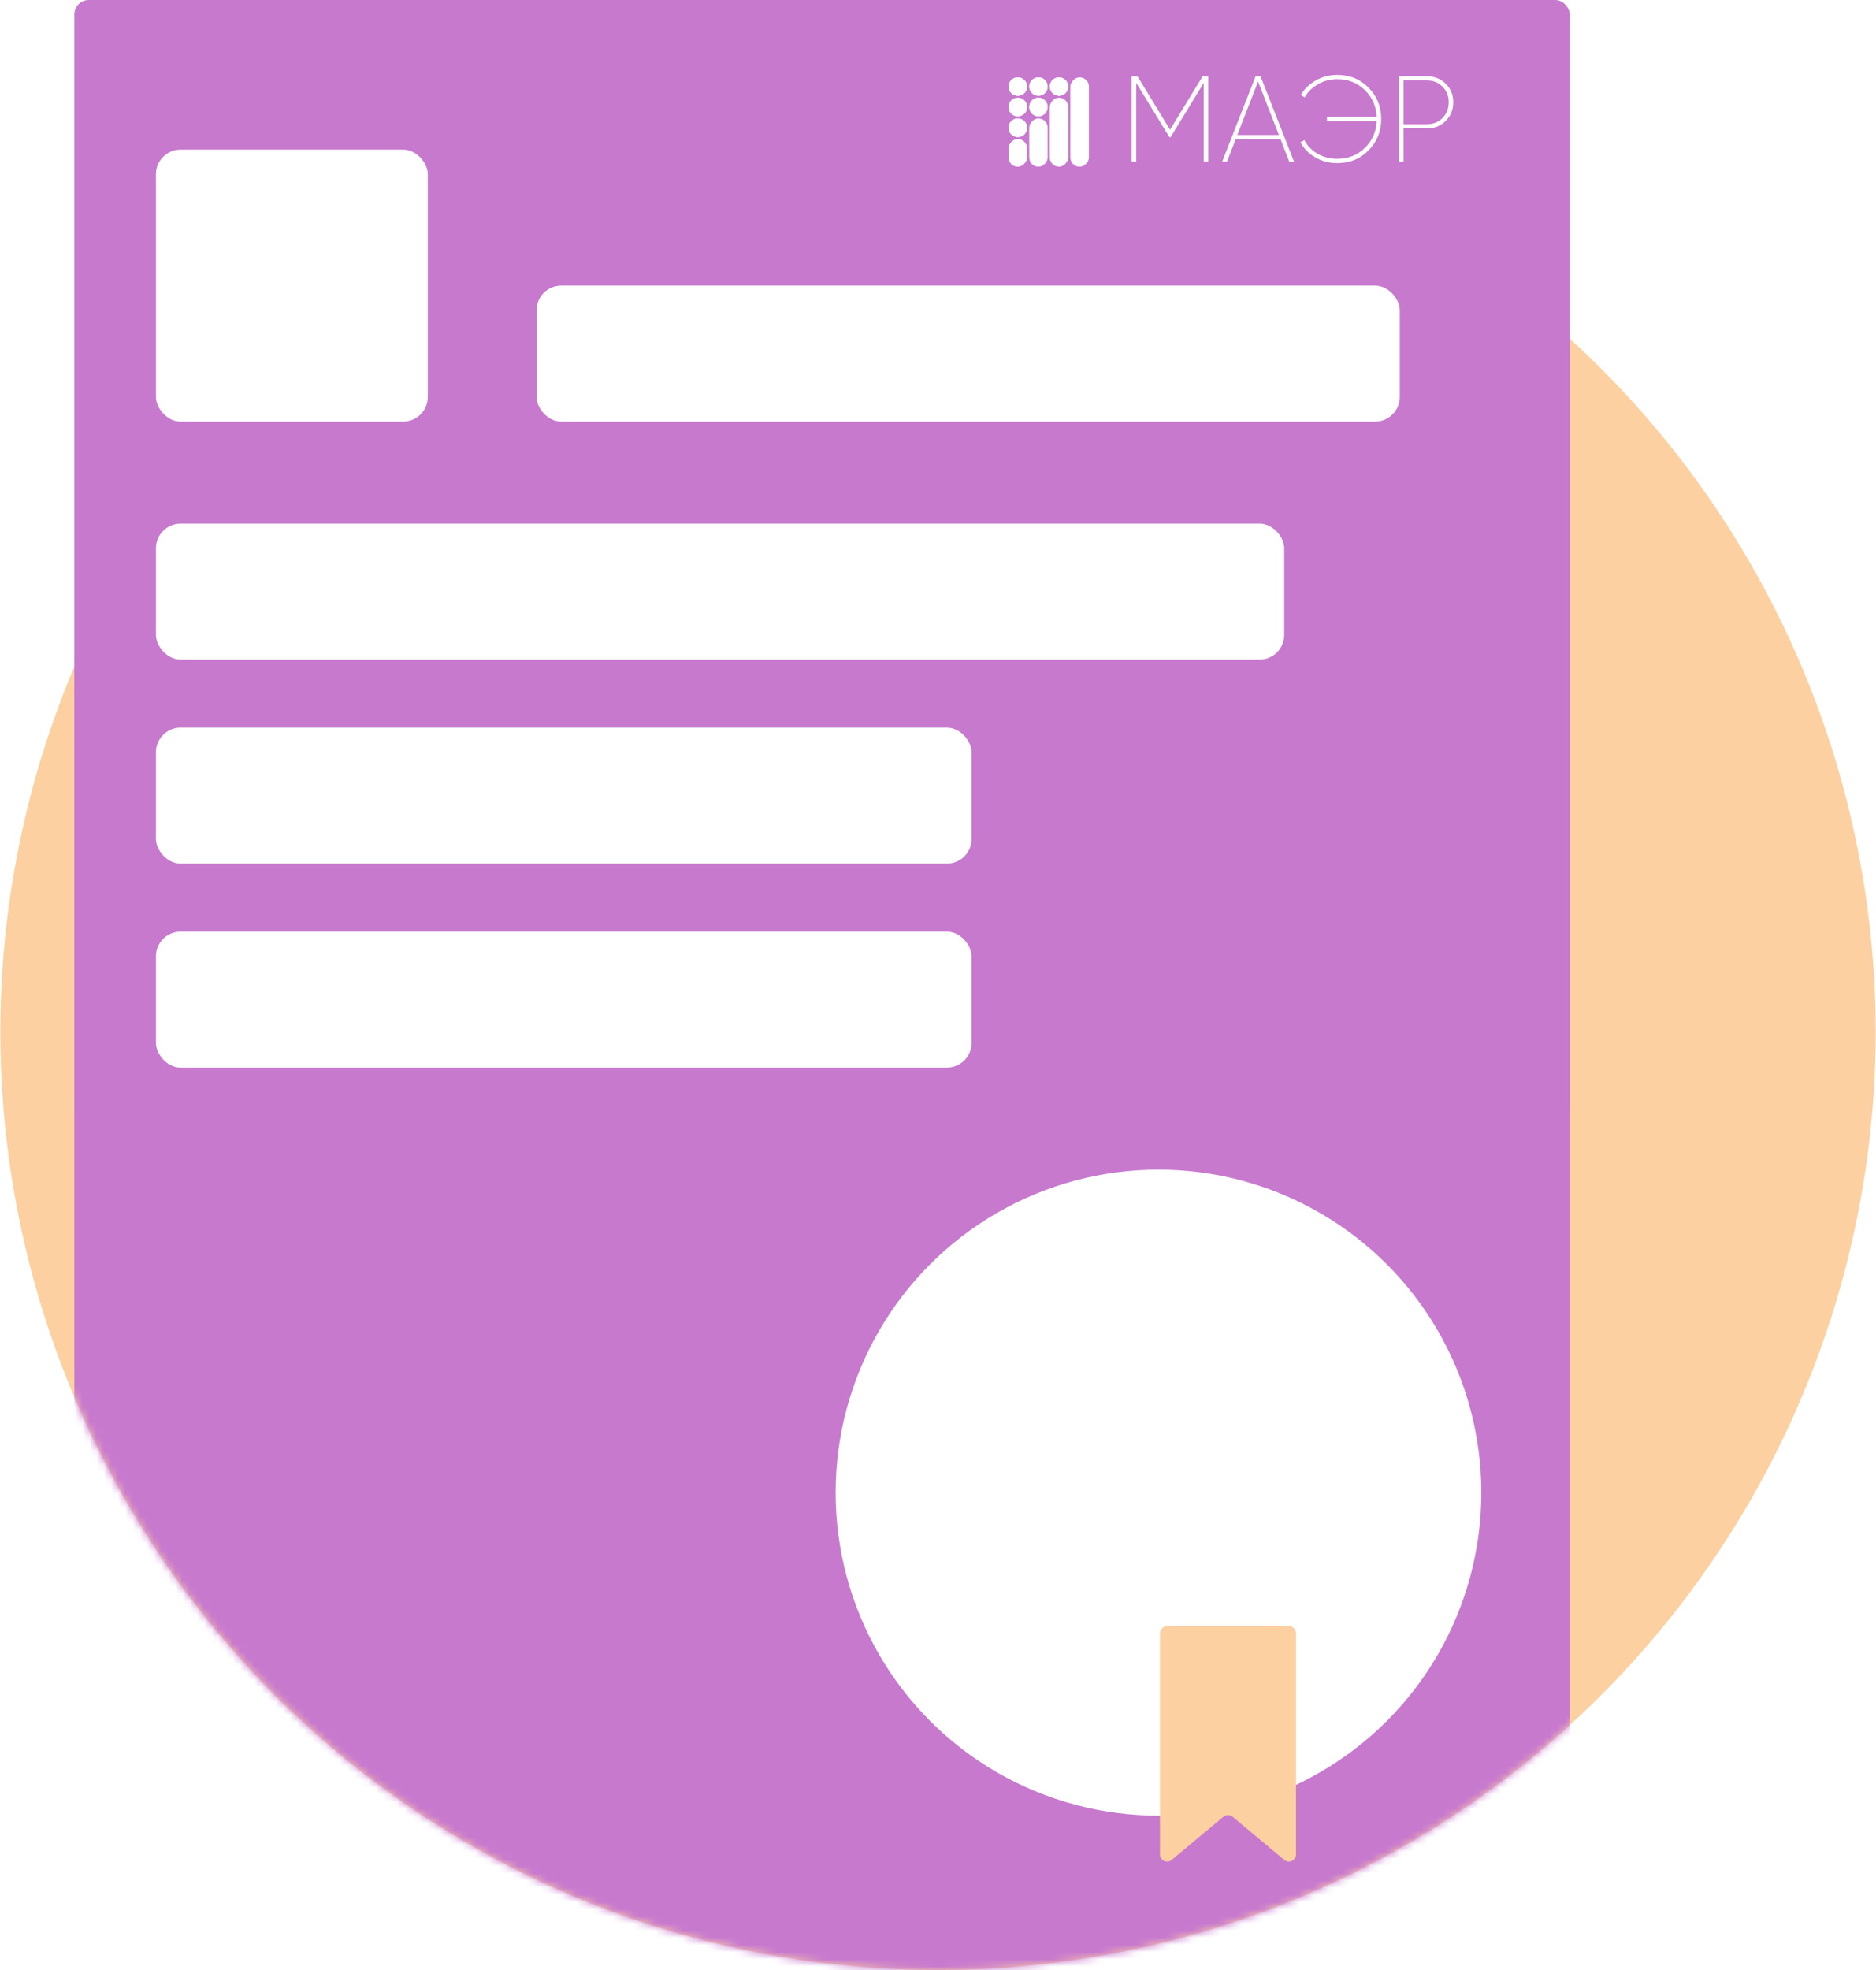
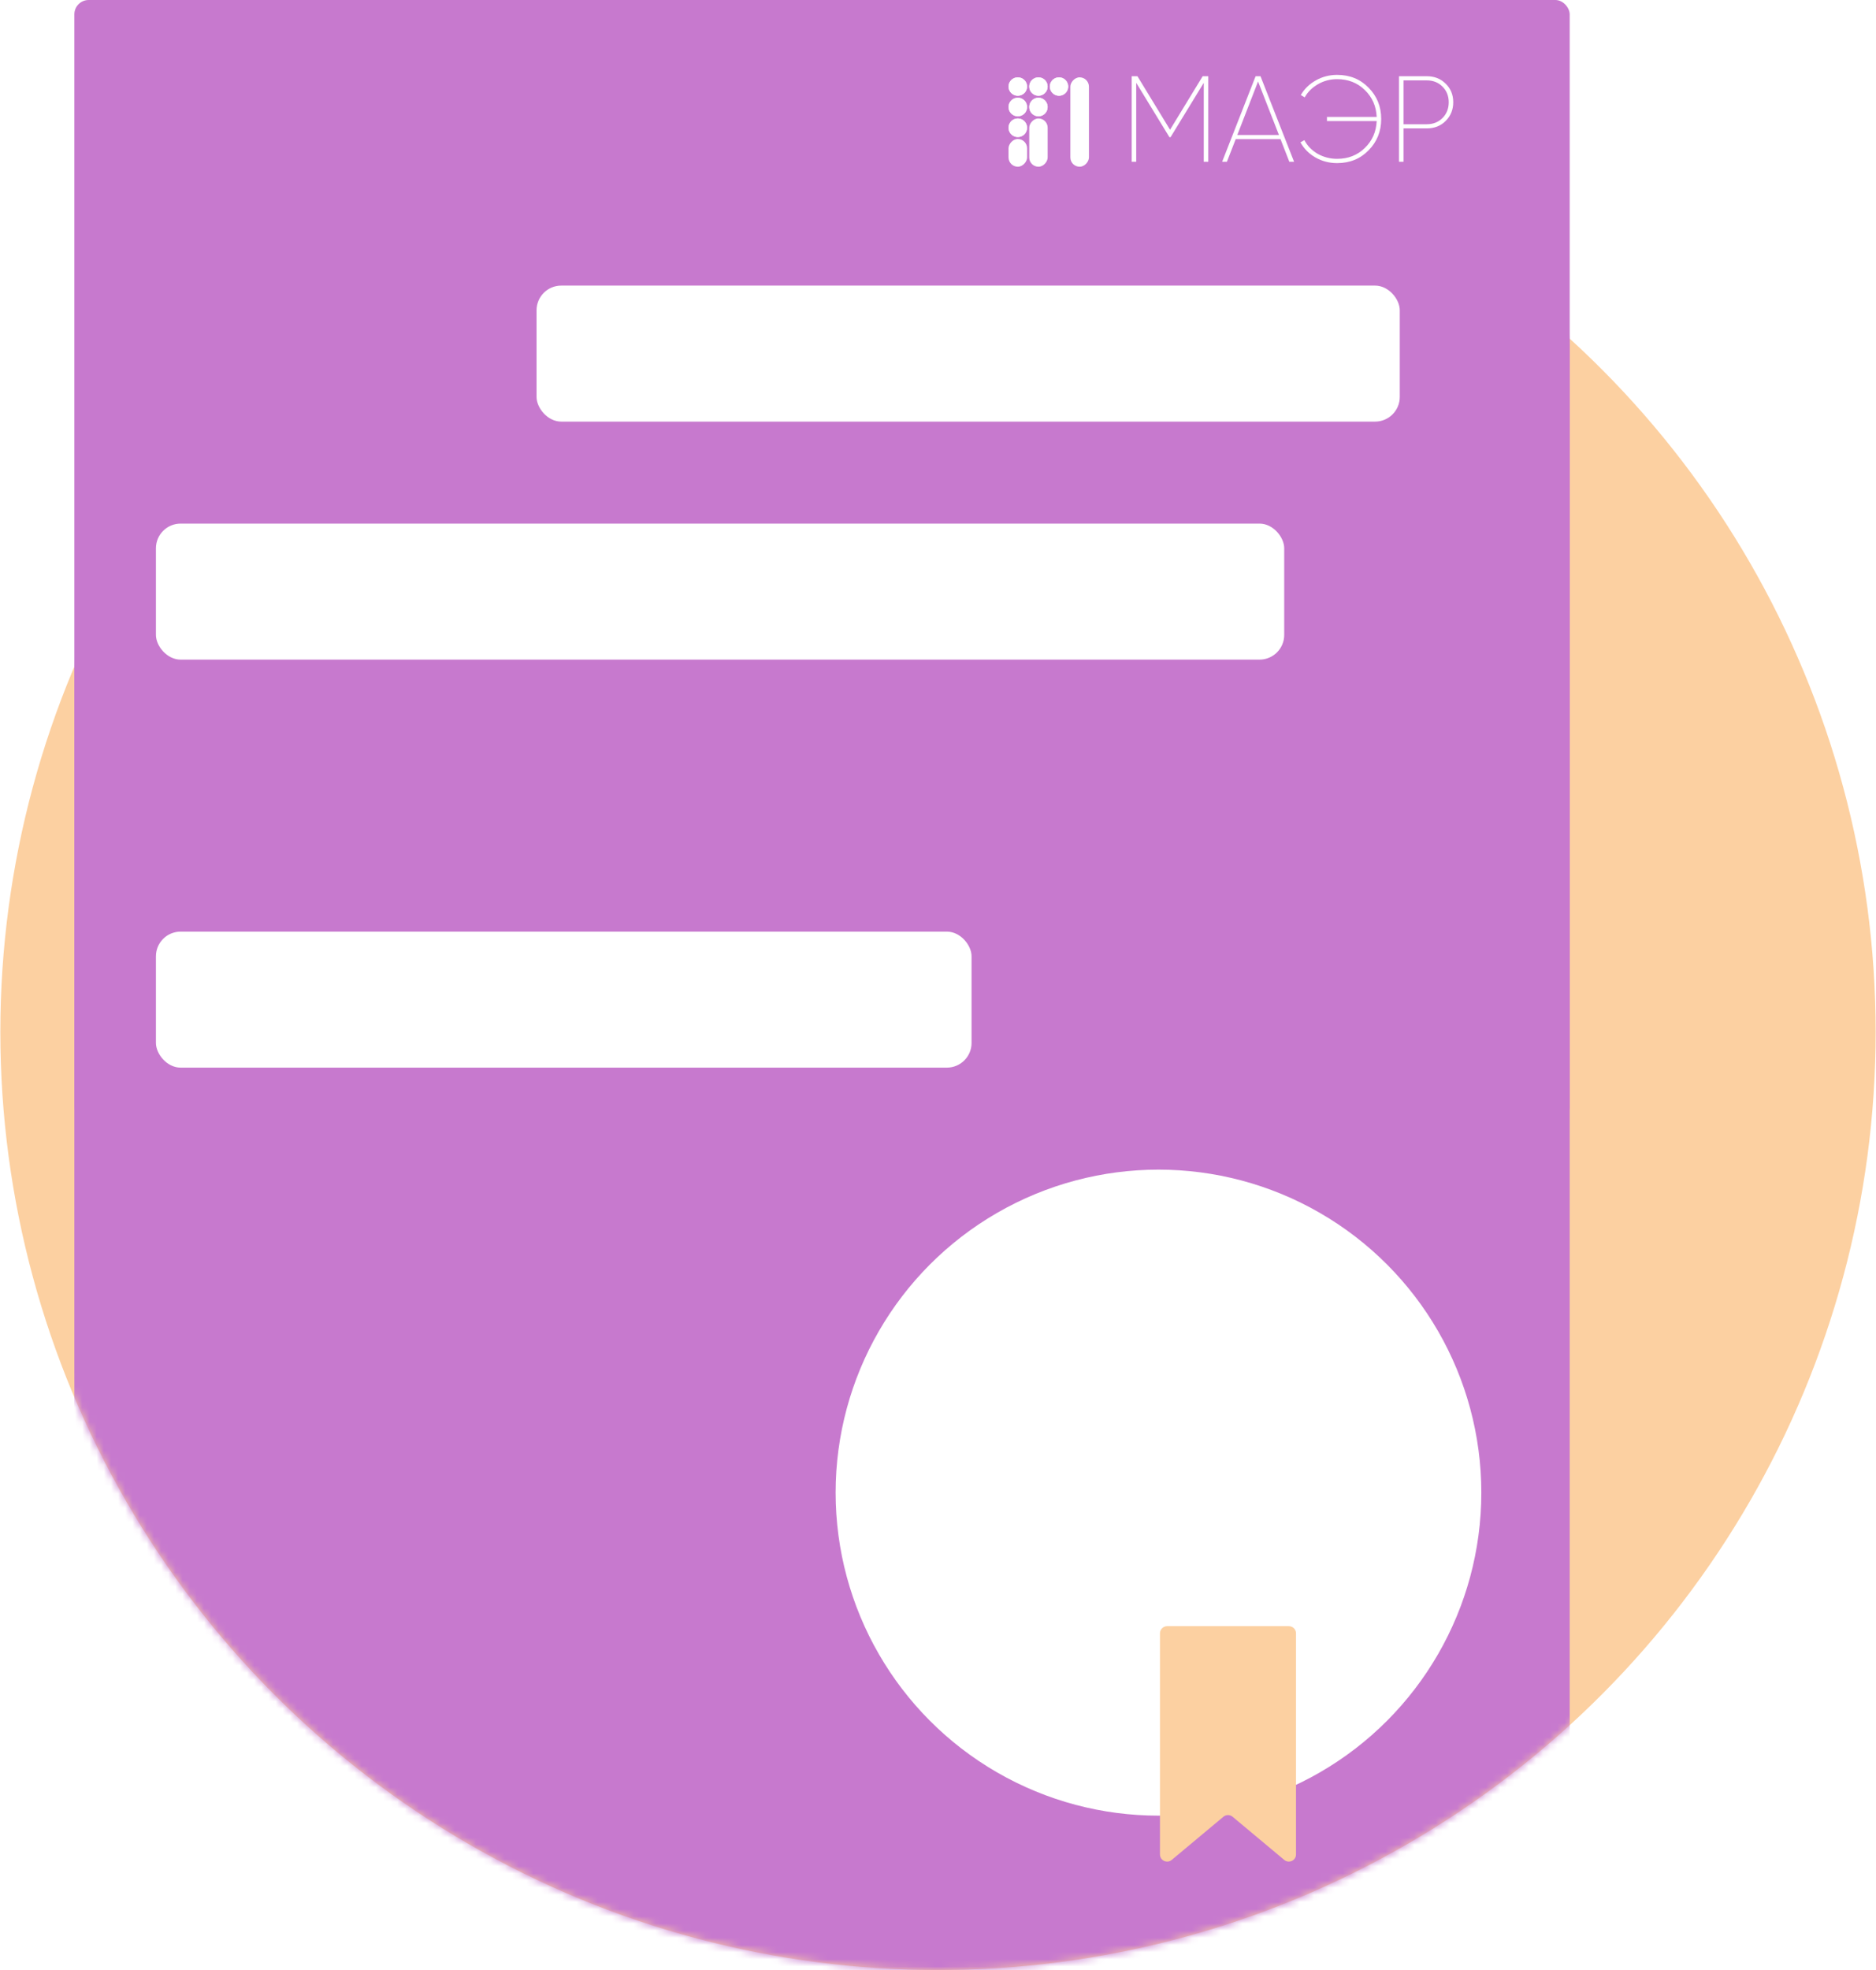
<svg xmlns="http://www.w3.org/2000/svg" width="262" height="275" viewBox="0 0 262 275" fill="none">
  <circle cx="131" cy="144.048" r="130.952" fill="#FCD0A1" />
  <mask id="mask0_502_172" style="mask-type:alpha" maskUnits="userSpaceOnUse" x="0" y="13" width="262" height="262">
    <circle cx="131" cy="144.048" r="130.952" fill="#FCD0A1" />
  </mask>
  <g mask="url(#mask0_502_172)">
    <rect x="10.386" width="208.835" height="275.282" fill="#C779CE" />
    <rect x="21.777" y="20.884" width="37.97" height="37.97" rx="3.446" fill="white" />
    <rect x="74.935" y="39.868" width="120.555" height="18.985" rx="3.446" fill="white" />
-     <rect x="21.777" y="73.092" width="157.575" height="18.985" rx="3.446" fill="white" />
    <rect x="21.777" y="101.57" width="113.91" height="18.985" rx="3.446" fill="white" />
    <rect x="21.777" y="130.047" width="113.91" height="18.985" rx="3.446" fill="white" />
    <circle cx="161.791" cy="208.36" r="45.089" fill="white" />
  </g>
  <rect x="10.386" width="208.835" height="156.454" rx="2" fill="#C779CE" />
-   <rect x="21.777" y="20.884" width="37.97" height="37.97" rx="3.446" fill="white" />
  <rect x="74.935" y="39.868" width="120.555" height="18.985" rx="3.446" fill="white" />
  <rect x="21.777" y="73.092" width="157.575" height="18.985" rx="3.446" fill="white" />
-   <rect x="21.777" y="101.57" width="113.91" height="18.985" rx="3.446" fill="white" />
  <rect x="21.777" y="130.047" width="113.91" height="18.985" rx="3.446" fill="white" />
  <path d="M167.963 10.64H168.748V22.581H168.116V11.562L163.477 19.153H163.323L158.683 11.562V22.581H158.052V10.64H158.854L163.408 18.112L167.963 10.64ZM180.731 22.581H180.066L178.837 19.426H172.577L171.349 22.581H170.683L175.357 10.64H176.04L180.731 22.581ZM175.699 11.374L172.799 18.846H178.616L175.699 11.374ZM186.738 10.453C188.512 10.453 189.979 11.05 191.139 12.244C192.31 13.427 192.896 14.882 192.896 16.611C192.896 18.34 192.31 19.795 191.139 20.978C189.979 22.172 188.512 22.769 186.738 22.769C185.646 22.769 184.64 22.508 183.718 21.984C182.809 21.461 182.109 20.756 181.62 19.869L182.166 19.562C182.587 20.358 183.207 20.995 184.025 21.473C184.867 21.939 185.771 22.172 186.738 22.172C188.284 22.172 189.575 21.666 190.61 20.654C191.645 19.653 192.197 18.402 192.265 16.901H185.322V16.321H192.265C192.197 14.82 191.645 13.569 190.61 12.568C189.575 11.556 188.284 11.05 186.738 11.05C185.771 11.05 184.884 11.283 184.077 11.749C183.258 12.216 182.638 12.83 182.217 13.592L181.671 13.268C182.16 12.415 182.86 11.732 183.77 11.22C184.679 10.709 185.669 10.453 186.738 10.453ZM195.384 10.64H199.256C200.325 10.64 201.207 10.987 201.9 11.681C202.605 12.363 202.958 13.228 202.958 14.274C202.958 15.309 202.605 16.179 201.9 16.884C201.207 17.578 200.325 17.924 199.256 17.924H196.015V22.581H195.384V10.64ZM196.015 17.345H199.256C200.143 17.345 200.877 17.055 201.457 16.474C202.037 15.895 202.327 15.161 202.327 14.274C202.327 13.398 202.037 12.67 201.457 12.09C200.877 11.51 200.143 11.22 199.256 11.22H196.015V17.345Z" fill="white" />
  <g clip-path="url(#clip0_502_172)">
    <g filter="url(#filter0_d_502_172)">
      <rect width="2.595" height="12.478" rx="1.298" transform="matrix(-1 0 0 1 152.079 10.695)" fill="white" />
    </g>
    <g filter="url(#filter1_d_502_172)">
-       <rect width="2.57" height="9.633" rx="1.285" transform="matrix(-1 0 0 1 149.184 13.54)" fill="white" />
-     </g>
+       </g>
    <g filter="url(#filter2_d_502_172)">
      <rect width="2.57" height="6.738" rx="1.285" transform="matrix(-1 0 0 1 146.314 16.435)" fill="white" />
    </g>
    <g filter="url(#filter3_d_502_172)">
      <rect width="2.595" height="3.868" rx="1.298" transform="matrix(-1 0 0 1 143.444 19.305)" fill="white" />
    </g>
    <g filter="url(#filter4_d_502_172)">
      <ellipse cx="142.146" cy="11.981" rx="1.298" ry="1.285" fill="white" />
      <path d="M143.419 11.981C143.419 12.677 142.85 13.241 142.146 13.241C141.443 13.241 140.874 12.677 140.874 11.981C140.874 11.285 141.443 10.72 142.146 10.72C142.85 10.72 143.419 11.285 143.419 11.981Z" stroke="white" stroke-width="0.05" />
    </g>
    <g filter="url(#filter5_d_502_172)">
      <circle cx="142.146" cy="14.838" r="1.298" fill="white" />
      <circle cx="142.146" cy="14.838" r="1.273" stroke="white" stroke-width="0.05" />
    </g>
    <g filter="url(#filter6_d_502_172)">
      <circle cx="142.146" cy="17.733" r="1.298" fill="white" />
      <circle cx="142.146" cy="17.733" r="1.273" stroke="white" stroke-width="0.05" />
    </g>
    <g filter="url(#filter7_d_502_172)">
      <ellipse cx="145.029" cy="14.838" rx="1.285" ry="1.298" fill="white" />
      <path d="M146.289 14.838C146.289 15.541 145.725 16.111 145.029 16.111C144.333 16.111 143.769 15.541 143.769 14.838C143.769 14.135 144.333 13.565 145.029 13.565C145.725 13.565 146.289 14.135 146.289 14.838Z" stroke="white" stroke-width="0.05" />
    </g>
    <g filter="url(#filter8_d_502_172)">
      <circle cx="145.029" cy="11.981" r="1.285" fill="white" />
      <circle cx="145.029" cy="11.981" r="1.26" stroke="white" stroke-width="0.05" />
    </g>
    <g filter="url(#filter9_d_502_172)">
      <circle cx="147.899" cy="11.981" r="1.285" fill="white" />
      <circle cx="147.899" cy="11.981" r="1.26" stroke="white" stroke-width="0.05" />
    </g>
  </g>
  <path d="M162 228C162 227.448 162.448 227 163 227H180C180.552 227 181 227.448 181 228V258.862C181 259.71 180.01 260.173 179.359 259.63L172.141 253.602C171.77 253.292 171.23 253.292 170.859 253.602L163.641 259.63C162.99 260.173 162 259.71 162 258.862V228Z" fill="#FCD0A1" />
  <defs>
    <filter id="filter0_d_502_172" x="149.234" y="10.546" width="3.094" height="12.977" filterUnits="userSpaceOnUse" color-interpolation-filters="sRGB">
      <feFlood flood-opacity="0" result="BackgroundImageFix" />
      <feColorMatrix in="SourceAlpha" type="matrix" values="0 0 0 0 0 0 0 0 0 0 0 0 0 0 0 0 0 0 127 0" result="hardAlpha" />
      <feOffset dy="0.1" />
      <feGaussianBlur stdDeviation="0.125" />
      <feColorMatrix type="matrix" values="0 0 0 0 0.471 0 0 0 0 0.839 0 0 0 0 0.863 0 0 0 0.2 0" />
      <feBlend mode="normal" in2="BackgroundImageFix" result="effect1_dropShadow_502_172" />
      <feBlend mode="normal" in="SourceGraphic" in2="effect1_dropShadow_502_172" result="shape" />
    </filter>
    <filter id="filter1_d_502_172" x="146.364" y="13.391" width="3.07" height="10.132" filterUnits="userSpaceOnUse" color-interpolation-filters="sRGB">
      <feFlood flood-opacity="0" result="BackgroundImageFix" />
      <feColorMatrix in="SourceAlpha" type="matrix" values="0 0 0 0 0 0 0 0 0 0 0 0 0 0 0 0 0 0 127 0" result="hardAlpha" />
      <feOffset dy="0.1" />
      <feGaussianBlur stdDeviation="0.125" />
      <feColorMatrix type="matrix" values="0 0 0 0 0.471 0 0 0 0 0.839 0 0 0 0 0.863 0 0 0 0.2 0" />
      <feBlend mode="normal" in2="BackgroundImageFix" result="effect1_dropShadow_502_172" />
      <feBlend mode="normal" in="SourceGraphic" in2="effect1_dropShadow_502_172" result="shape" />
    </filter>
    <filter id="filter2_d_502_172" x="143.494" y="16.285" width="3.07" height="7.237" filterUnits="userSpaceOnUse" color-interpolation-filters="sRGB">
      <feFlood flood-opacity="0" result="BackgroundImageFix" />
      <feColorMatrix in="SourceAlpha" type="matrix" values="0 0 0 0 0 0 0 0 0 0 0 0 0 0 0 0 0 0 127 0" result="hardAlpha" />
      <feOffset dy="0.1" />
      <feGaussianBlur stdDeviation="0.125" />
      <feColorMatrix type="matrix" values="0 0 0 0 0.471 0 0 0 0 0.839 0 0 0 0 0.863 0 0 0 0.2 0" />
      <feBlend mode="normal" in2="BackgroundImageFix" result="effect1_dropShadow_502_172" />
      <feBlend mode="normal" in="SourceGraphic" in2="effect1_dropShadow_502_172" result="shape" />
    </filter>
    <filter id="filter3_d_502_172" x="140.599" y="19.155" width="3.094" height="4.367" filterUnits="userSpaceOnUse" color-interpolation-filters="sRGB">
      <feFlood flood-opacity="0" result="BackgroundImageFix" />
      <feColorMatrix in="SourceAlpha" type="matrix" values="0 0 0 0 0 0 0 0 0 0 0 0 0 0 0 0 0 0 127 0" result="hardAlpha" />
      <feOffset dy="0.1" />
      <feGaussianBlur stdDeviation="0.125" />
      <feColorMatrix type="matrix" values="0 0 0 0 0.471 0 0 0 0 0.839 0 0 0 0 0.863 0 0 0 0.2 0" />
      <feBlend mode="normal" in2="BackgroundImageFix" result="effect1_dropShadow_502_172" />
      <feBlend mode="normal" in="SourceGraphic" in2="effect1_dropShadow_502_172" result="shape" />
    </filter>
    <filter id="filter4_d_502_172" x="140.599" y="10.546" width="3.094" height="3.069" filterUnits="userSpaceOnUse" color-interpolation-filters="sRGB">
      <feFlood flood-opacity="0" result="BackgroundImageFix" />
      <feColorMatrix in="SourceAlpha" type="matrix" values="0 0 0 0 0 0 0 0 0 0 0 0 0 0 0 0 0 0 127 0" result="hardAlpha" />
      <feOffset dy="0.1" />
      <feGaussianBlur stdDeviation="0.125" />
      <feColorMatrix type="matrix" values="0 0 0 0 0.639 0 0 0 0 0.639 0 0 0 0 0.639 0 0 0 0.2 0" />
      <feBlend mode="normal" in2="BackgroundImageFix" result="effect1_dropShadow_502_172" />
      <feBlend mode="normal" in="SourceGraphic" in2="effect1_dropShadow_502_172" result="shape" />
    </filter>
    <filter id="filter5_d_502_172" x="140.599" y="13.391" width="3.094" height="3.094" filterUnits="userSpaceOnUse" color-interpolation-filters="sRGB">
      <feFlood flood-opacity="0" result="BackgroundImageFix" />
      <feColorMatrix in="SourceAlpha" type="matrix" values="0 0 0 0 0 0 0 0 0 0 0 0 0 0 0 0 0 0 127 0" result="hardAlpha" />
      <feOffset dy="0.1" />
      <feGaussianBlur stdDeviation="0.125" />
      <feColorMatrix type="matrix" values="0 0 0 0 0.639 0 0 0 0 0.639 0 0 0 0 0.639 0 0 0 0.2 0" />
      <feBlend mode="normal" in2="BackgroundImageFix" result="effect1_dropShadow_502_172" />
      <feBlend mode="normal" in="SourceGraphic" in2="effect1_dropShadow_502_172" result="shape" />
    </filter>
    <filter id="filter6_d_502_172" x="140.599" y="16.285" width="3.094" height="3.094" filterUnits="userSpaceOnUse" color-interpolation-filters="sRGB">
      <feFlood flood-opacity="0" result="BackgroundImageFix" />
      <feColorMatrix in="SourceAlpha" type="matrix" values="0 0 0 0 0 0 0 0 0 0 0 0 0 0 0 0 0 0 127 0" result="hardAlpha" />
      <feOffset dy="0.1" />
      <feGaussianBlur stdDeviation="0.125" />
      <feColorMatrix type="matrix" values="0 0 0 0 0.639 0 0 0 0 0.639 0 0 0 0 0.639 0 0 0 0.2 0" />
      <feBlend mode="normal" in2="BackgroundImageFix" result="effect1_dropShadow_502_172" />
      <feBlend mode="normal" in="SourceGraphic" in2="effect1_dropShadow_502_172" result="shape" />
    </filter>
    <filter id="filter7_d_502_172" x="143.494" y="13.391" width="3.07" height="3.094" filterUnits="userSpaceOnUse" color-interpolation-filters="sRGB">
      <feFlood flood-opacity="0" result="BackgroundImageFix" />
      <feColorMatrix in="SourceAlpha" type="matrix" values="0 0 0 0 0 0 0 0 0 0 0 0 0 0 0 0 0 0 127 0" result="hardAlpha" />
      <feOffset dy="0.1" />
      <feGaussianBlur stdDeviation="0.125" />
      <feColorMatrix type="matrix" values="0 0 0 0 0.639 0 0 0 0 0.639 0 0 0 0 0.639 0 0 0 0.2 0" />
      <feBlend mode="normal" in2="BackgroundImageFix" result="effect1_dropShadow_502_172" />
      <feBlend mode="normal" in="SourceGraphic" in2="effect1_dropShadow_502_172" result="shape" />
    </filter>
    <filter id="filter8_d_502_172" x="143.494" y="10.546" width="3.07" height="3.069" filterUnits="userSpaceOnUse" color-interpolation-filters="sRGB">
      <feFlood flood-opacity="0" result="BackgroundImageFix" />
      <feColorMatrix in="SourceAlpha" type="matrix" values="0 0 0 0 0 0 0 0 0 0 0 0 0 0 0 0 0 0 127 0" result="hardAlpha" />
      <feOffset dy="0.1" />
      <feGaussianBlur stdDeviation="0.125" />
      <feColorMatrix type="matrix" values="0 0 0 0 0.639 0 0 0 0 0.639 0 0 0 0 0.639 0 0 0 0.2 0" />
      <feBlend mode="normal" in2="BackgroundImageFix" result="effect1_dropShadow_502_172" />
      <feBlend mode="normal" in="SourceGraphic" in2="effect1_dropShadow_502_172" result="shape" />
    </filter>
    <filter id="filter9_d_502_172" x="146.364" y="10.546" width="3.07" height="3.069" filterUnits="userSpaceOnUse" color-interpolation-filters="sRGB">
      <feFlood flood-opacity="0" result="BackgroundImageFix" />
      <feColorMatrix in="SourceAlpha" type="matrix" values="0 0 0 0 0 0 0 0 0 0 0 0 0 0 0 0 0 0 127 0" result="hardAlpha" />
      <feOffset dy="0.1" />
      <feGaussianBlur stdDeviation="0.125" />
      <feColorMatrix type="matrix" values="0 0 0 0 0.639 0 0 0 0 0.639 0 0 0 0 0.639 0 0 0 0.2 0" />
      <feBlend mode="normal" in2="BackgroundImageFix" result="effect1_dropShadow_502_172" />
      <feBlend mode="normal" in="SourceGraphic" in2="effect1_dropShadow_502_172" result="shape" />
    </filter>
    <clipPath id="clip0_502_172">
      <rect width="11.654" height="12.952" fill="white" transform="translate(140.649 10.446)" />
    </clipPath>
  </defs>
</svg>